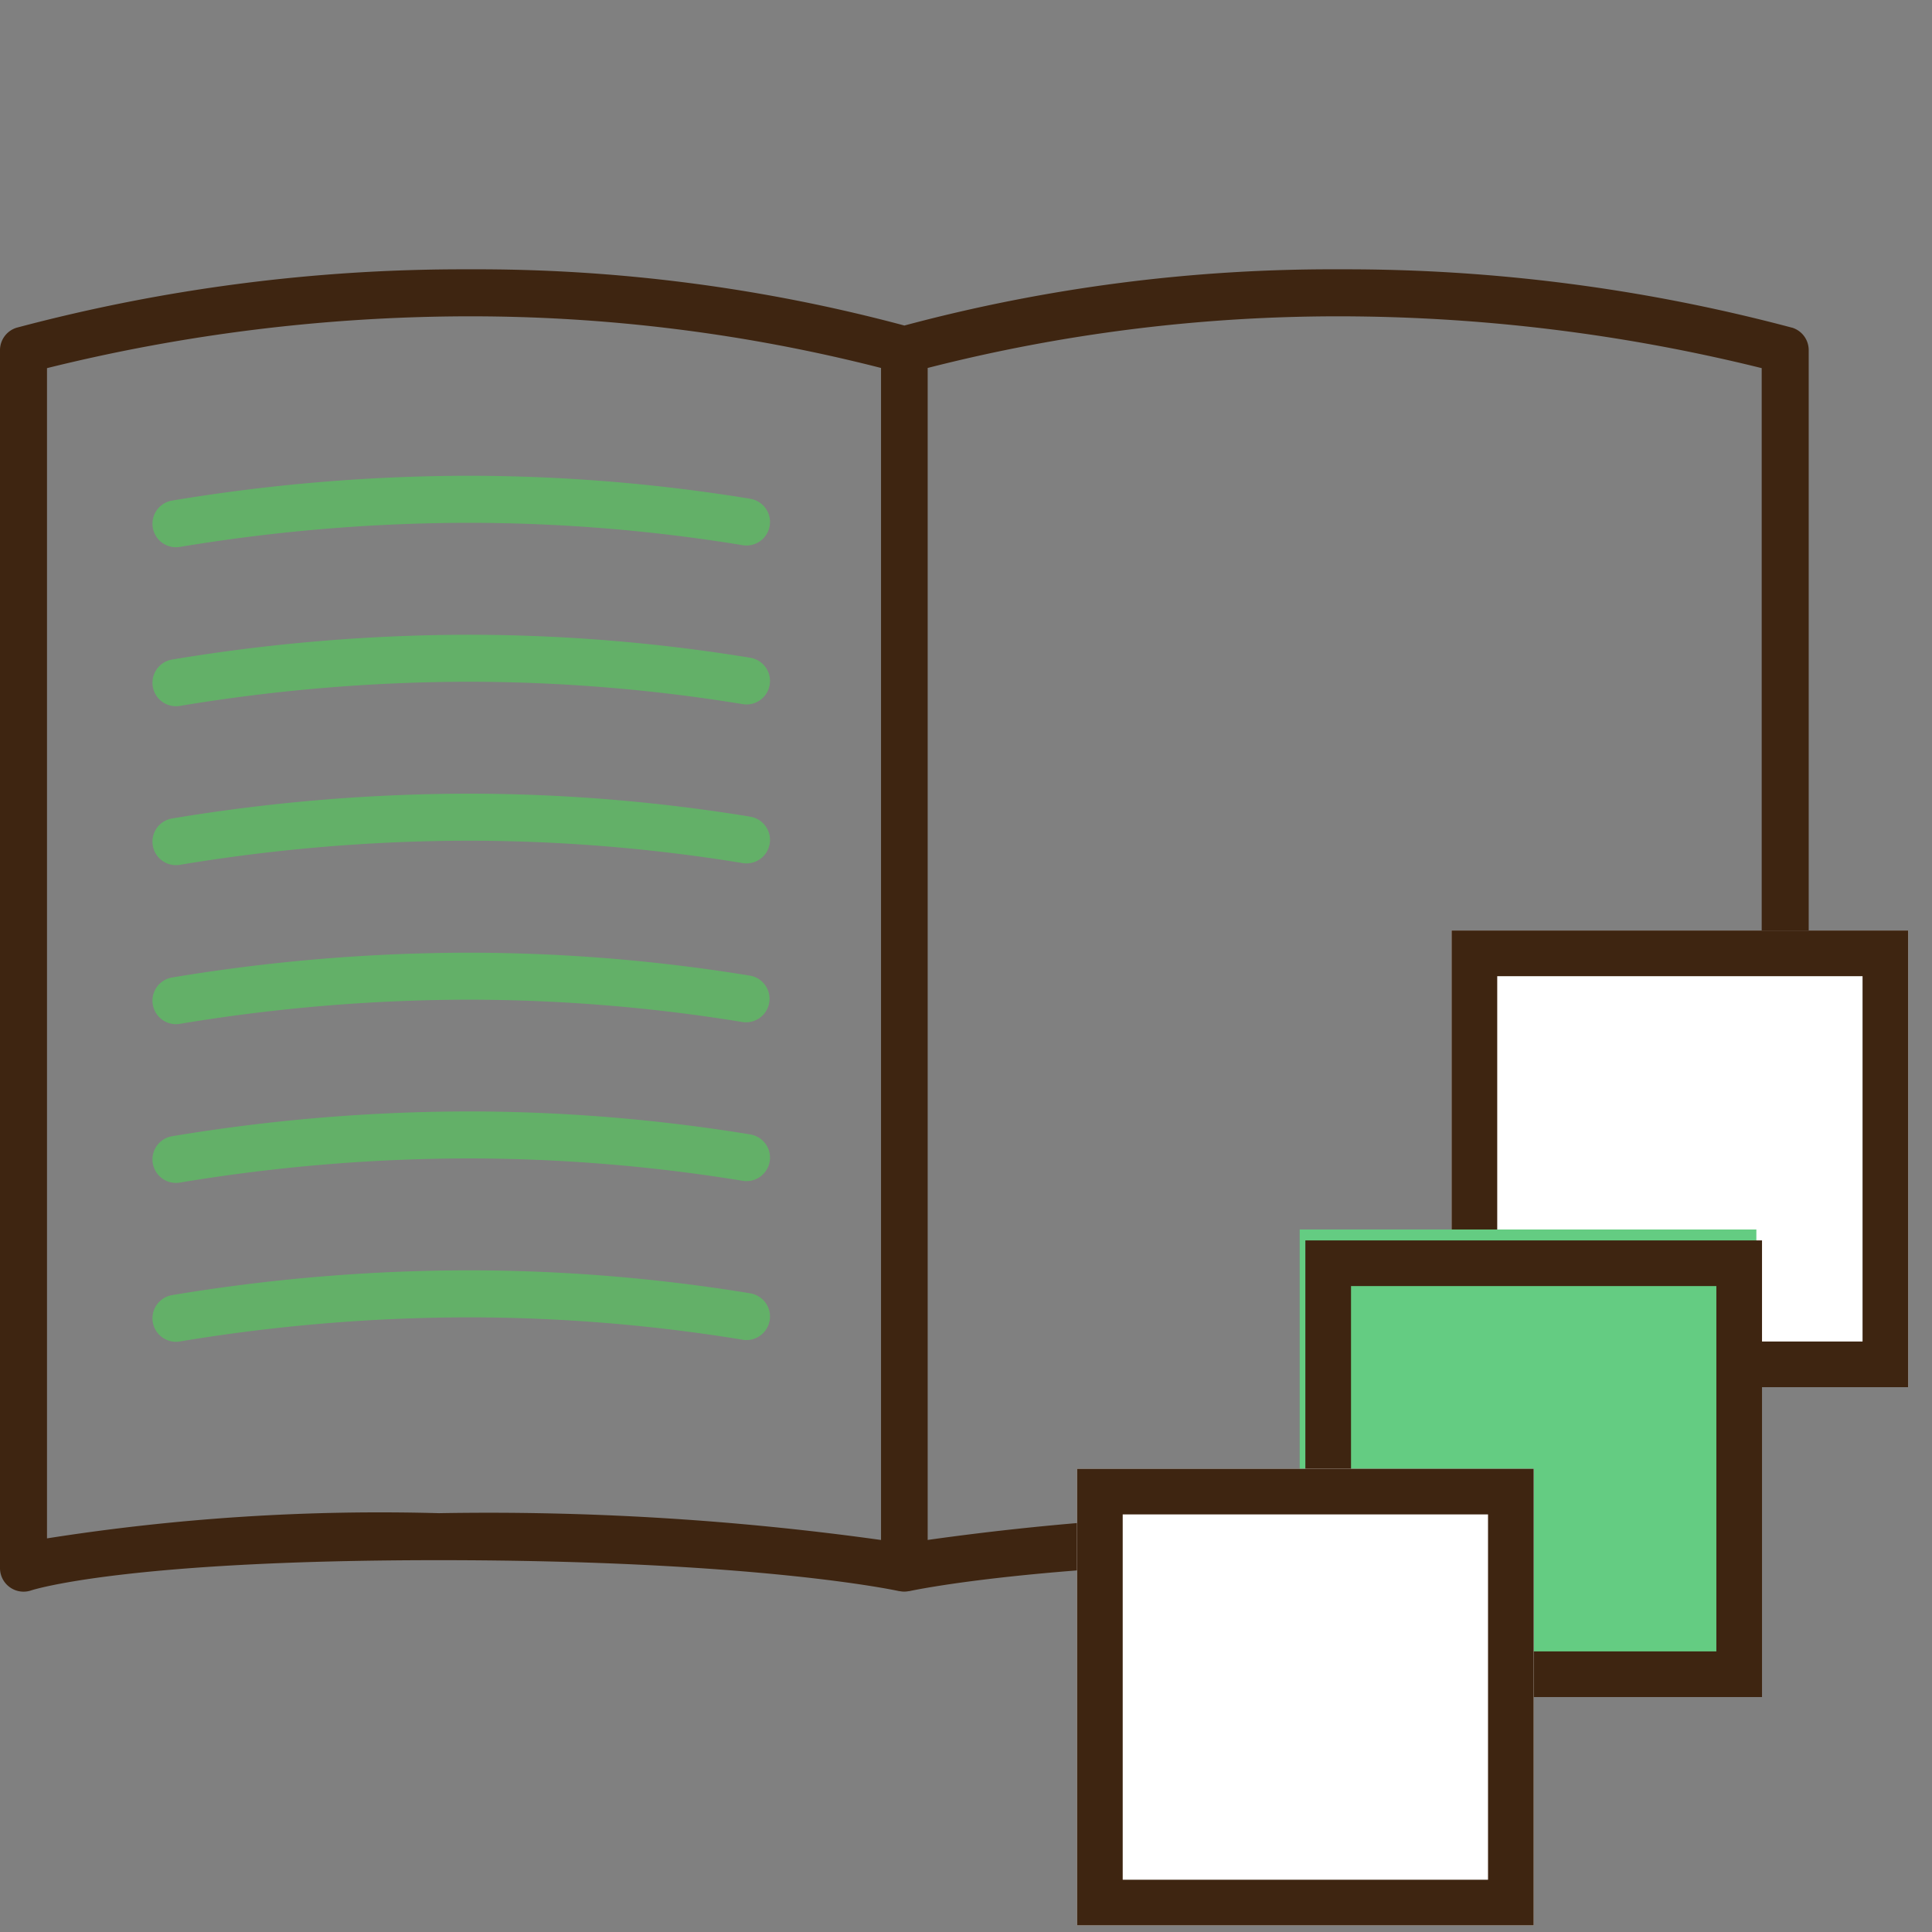
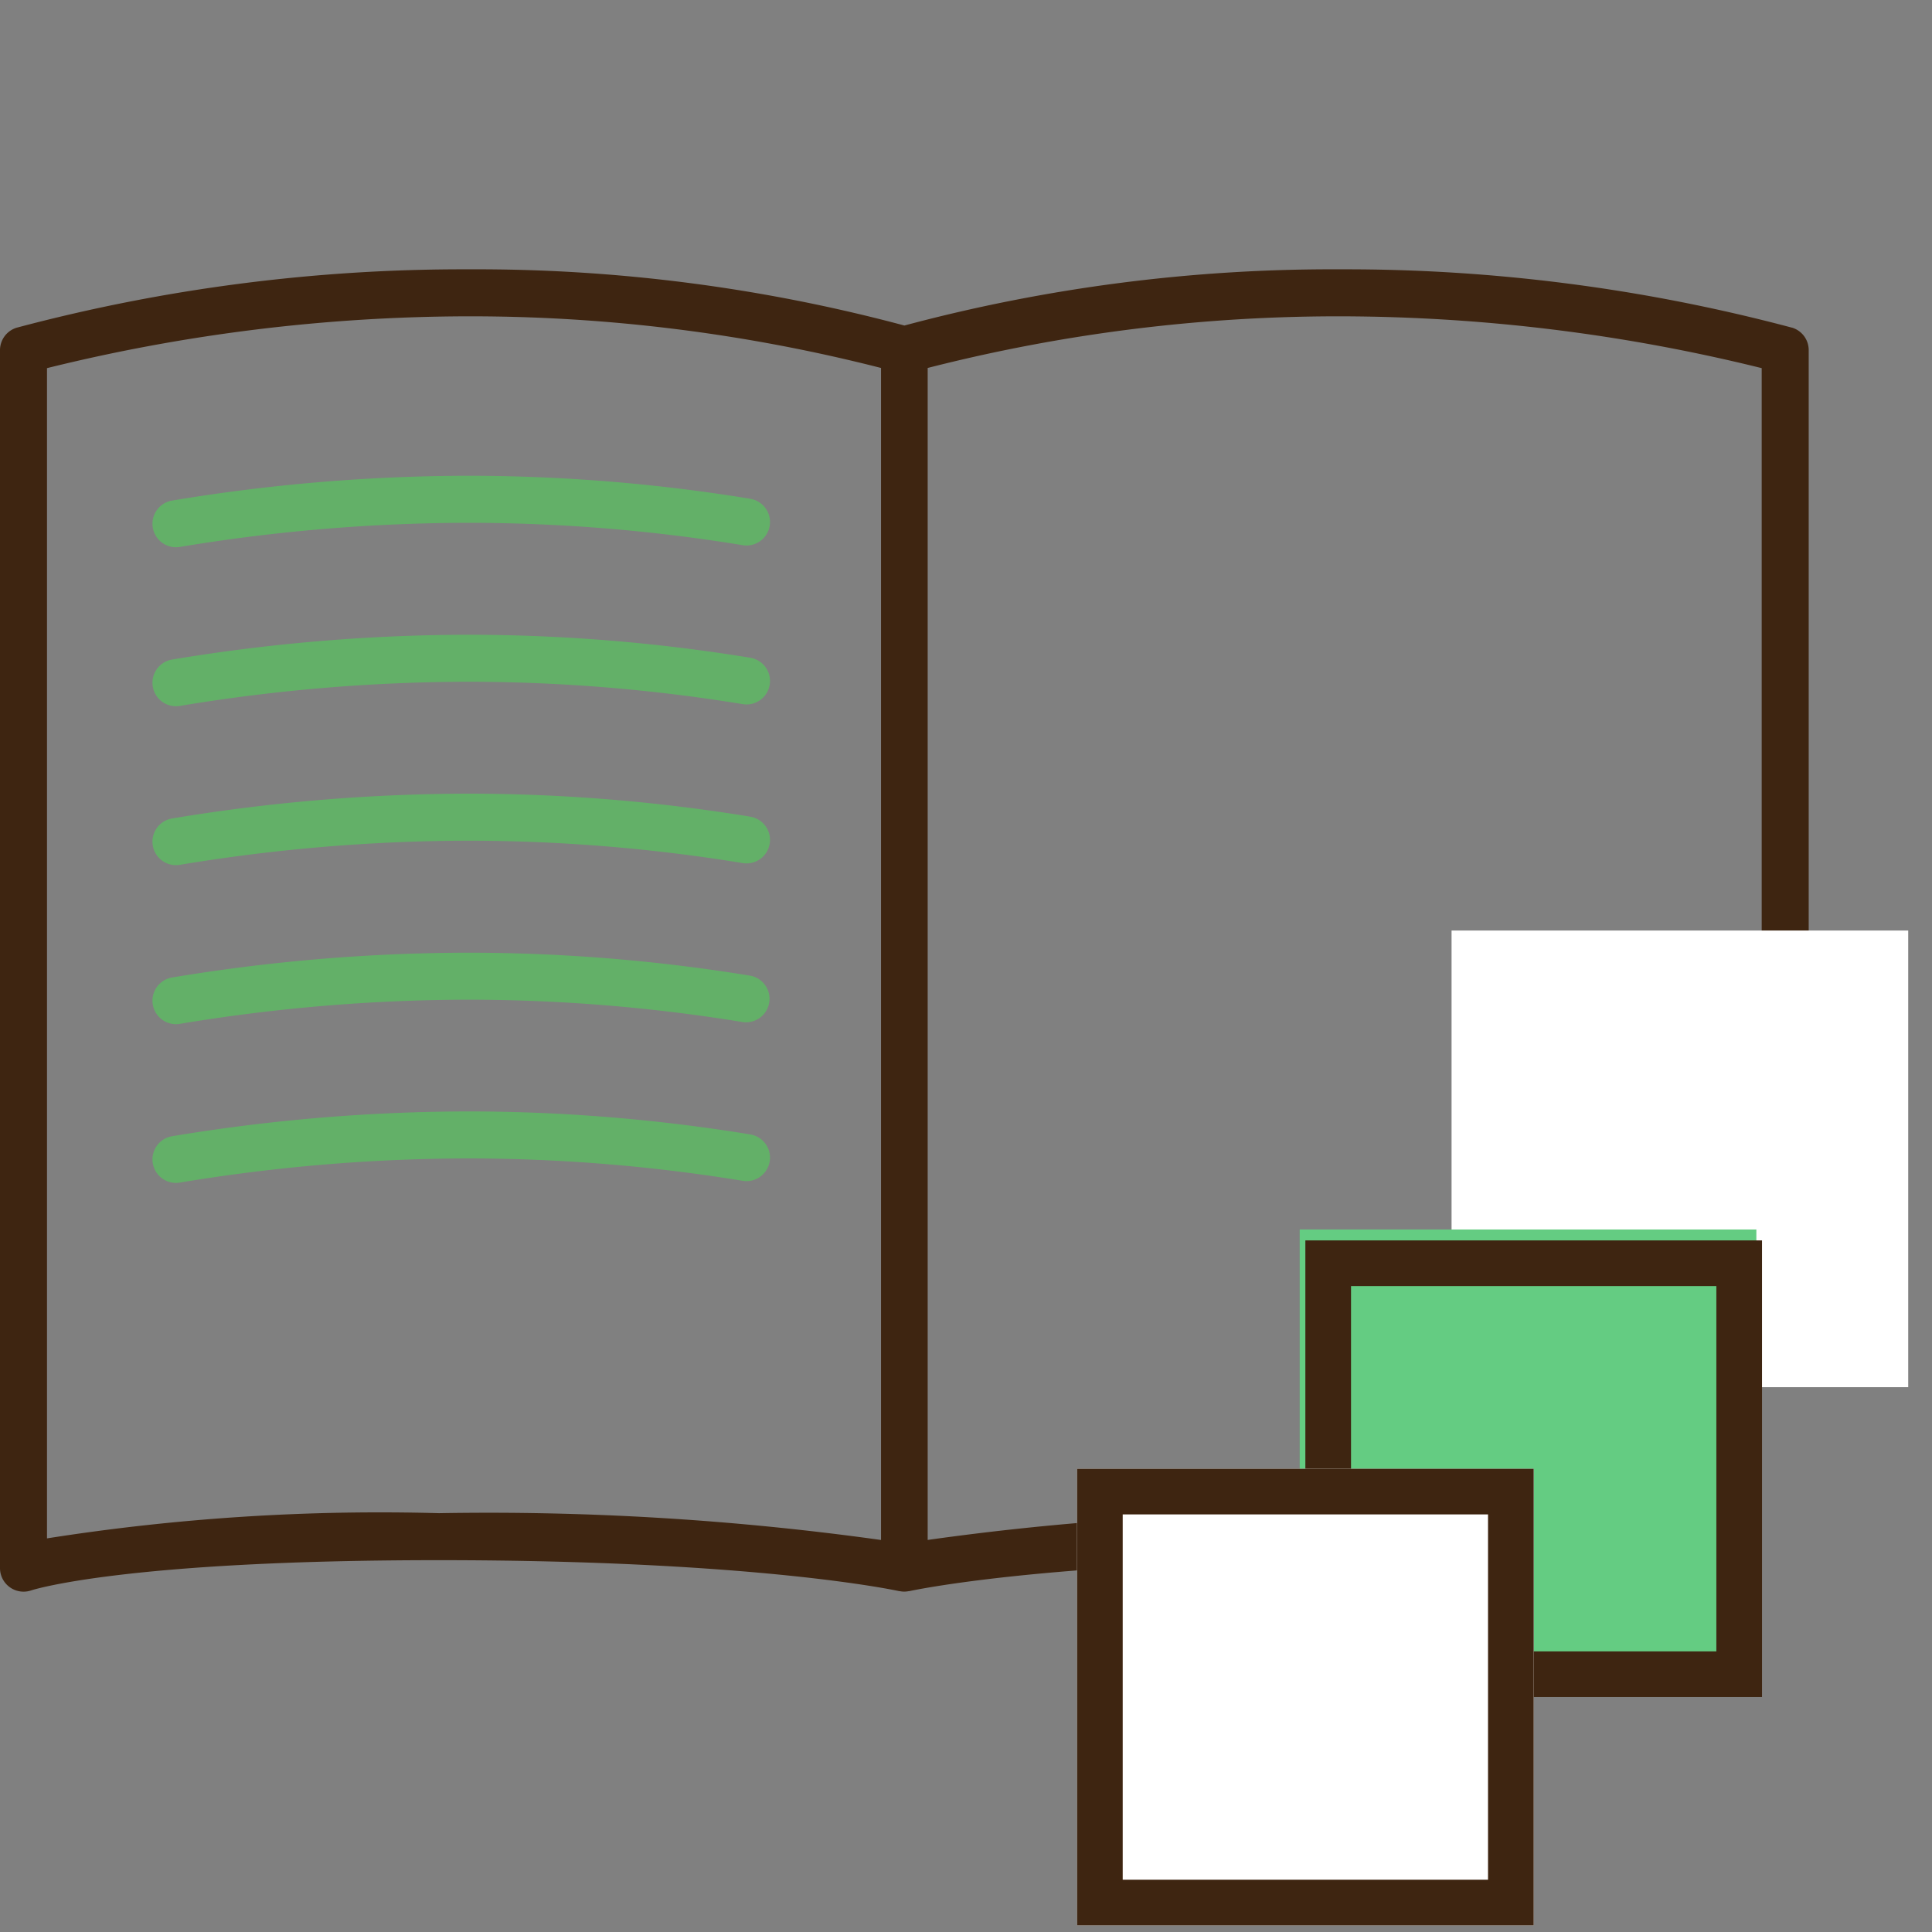
<svg xmlns="http://www.w3.org/2000/svg" width="55" height="55" viewBox="0 0 55 55">
  <rect x="0" y="0" width="55" height="55" fill="#808080" stroke="none" />
-   <rect width="55" height="55" fill="none" />
  <g transform="translate(0 7)">
    <g transform="translate(0 0.667)">
      <path d="M31.349,20.1a49.912,49.912,0,0,0-8-.651,51.8,51.8,0,0,0-8.436.706.669.669,0,0,0,.109,1.329.681.681,0,0,0,.11-.009,50.475,50.475,0,0,1,8.218-.687,48.592,48.592,0,0,1,7.787.634.669.669,0,1,0,.215-1.32" transform="translate(-10.013 -13.572)" fill="#63b068" />
      <path d="M31.349,35.068a49.931,49.931,0,0,0-8-.651,51.8,51.8,0,0,0-8.436.706.669.669,0,0,0,.109,1.329.682.682,0,0,0,.11-.009,50.476,50.476,0,0,1,8.218-.688,48.582,48.582,0,0,1,7.787.634.669.669,0,1,0,.215-1.32" transform="translate(-10.013 -24.014)" fill="#63b068" />
      <path d="M31.349,50.032a49.934,49.934,0,0,0-8-.651,51.8,51.8,0,0,0-8.436.706.669.669,0,0,0,.109,1.329.681.681,0,0,0,.11-.009,50.476,50.476,0,0,1,8.218-.687,48.58,48.58,0,0,1,7.787.634.669.669,0,1,0,.215-1.32" transform="translate(-10.013 -34.454)" fill="#63b068" />
      <path d="M31.349,65a49.932,49.932,0,0,0-8-.651,51.8,51.8,0,0,0-8.436.706.669.669,0,0,0,.109,1.329.68.68,0,0,0,.11-.009,50.476,50.476,0,0,1,8.218-.688,48.582,48.582,0,0,1,7.787.634A.669.669,0,1,0,31.349,65" transform="translate(-10.013 -44.895)" fill="#63b068" />
      <path d="M31.349,79.958a49.91,49.91,0,0,0-8-.651,51.812,51.812,0,0,0-8.436.706.669.669,0,0,0,.109,1.329.681.681,0,0,0,.11-.009,50.455,50.455,0,0,1,8.218-.688,48.6,48.6,0,0,1,7.787.634.669.669,0,1,0,.215-1.32" transform="translate(-10.013 -55.334)" fill="#63b068" />
-       <path d="M31.349,94.922a49.889,49.889,0,0,0-8-.651,51.8,51.8,0,0,0-8.436.706.669.669,0,0,0,.109,1.329.681.681,0,0,0,.11-.009,50.473,50.473,0,0,1,8.218-.687,48.572,48.572,0,0,1,7.787.634.669.669,0,1,0,.215-1.32" transform="translate(-10.013 -65.775)" fill="#63b068" />
      <path d="M51.014,1.661A49.375,49.375,0,0,0,38.159,0,47.1,47.1,0,0,0,25.746,1.6,47.1,47.1,0,0,0,13.334,0,49.381,49.381,0,0,0,.478,1.661.669.669,0,0,0,0,2.3V36.977a.671.671,0,0,0,.889.631c.025-.008,2.626-.86,11.605-.86,9.093,0,13.066.872,13.1.881l.016,0a.676.676,0,0,0,.128.014h.006a.673.673,0,0,0,.128-.014l.016,0c.037-.008,3.769-.829,12.274-.879l.83,0a.669.669,0,1,0,0-1.338l-.838,0a78.31,78.31,0,0,0-11.745.76V2.808a47.209,47.209,0,0,1,11.743-1.47,50.224,50.224,0,0,1,12,1.475V28.152a.669.669,0,0,0,1.338,0V2.3a.669.669,0,0,0-.478-.641M1.338,36.127V2.813a50.228,50.228,0,0,1,12-1.475,47.212,47.212,0,0,1,11.743,1.47V36.173a80.9,80.9,0,0,0-12.583-.763,61.018,61.018,0,0,0-11.157.717" fill="#3e2511" />
    </g>
-     <path d="M148.338,97.221a.725.725,0,0,0-1.026,0l-1.491,1.491V93.184a.725.725,0,1,0-1.451,0v5.528l-1.491-1.491a.725.725,0,1,0-1.026,1.026l2.729,2.729a.723.723,0,0,0,.238.158l.011,0a.7.7,0,0,0,.53,0l.011,0a.724.724,0,0,0,.238-.158l2.729-2.729a.725.725,0,0,0,0-1.026" transform="translate(-98.826 -64.51)" fill="#fff" />
    <g transform="translate(-118.839 -483.51)">
      <g transform="translate(1.831 10)">
        <rect width="13" height="13" transform="translate(158.331 493)" fill="#fff" />
-         <path d="M1.3,1.3V11.7H11.7V1.3H1.3M0,0H13V13H0Z" transform="translate(158.331 493)" fill="#3e2511" />
      </g>
      <g transform="translate(-168.302 91.384) rotate(-20)">
        <rect width="13" height="13" transform="translate(160.901 505.653) rotate(20)" fill="#64cc82" />
        <path d="M1.3,1.3V11.7H11.7V1.3H1.3M0,0H13V13H0Z" transform="translate(160.946 506) rotate(20)" fill="#3e2511" />
      </g>
      <g transform="translate(0 2.322)">
        <rect width="13" height="13" transform="translate(149.5 516)" fill="#fff" />
        <path d="M1.3,1.3V11.7H11.7V1.3H1.3M0,0H13V13H0Z" transform="translate(149.5 516)" fill="#3e2511" />
      </g>
    </g>
  </g>
</svg>